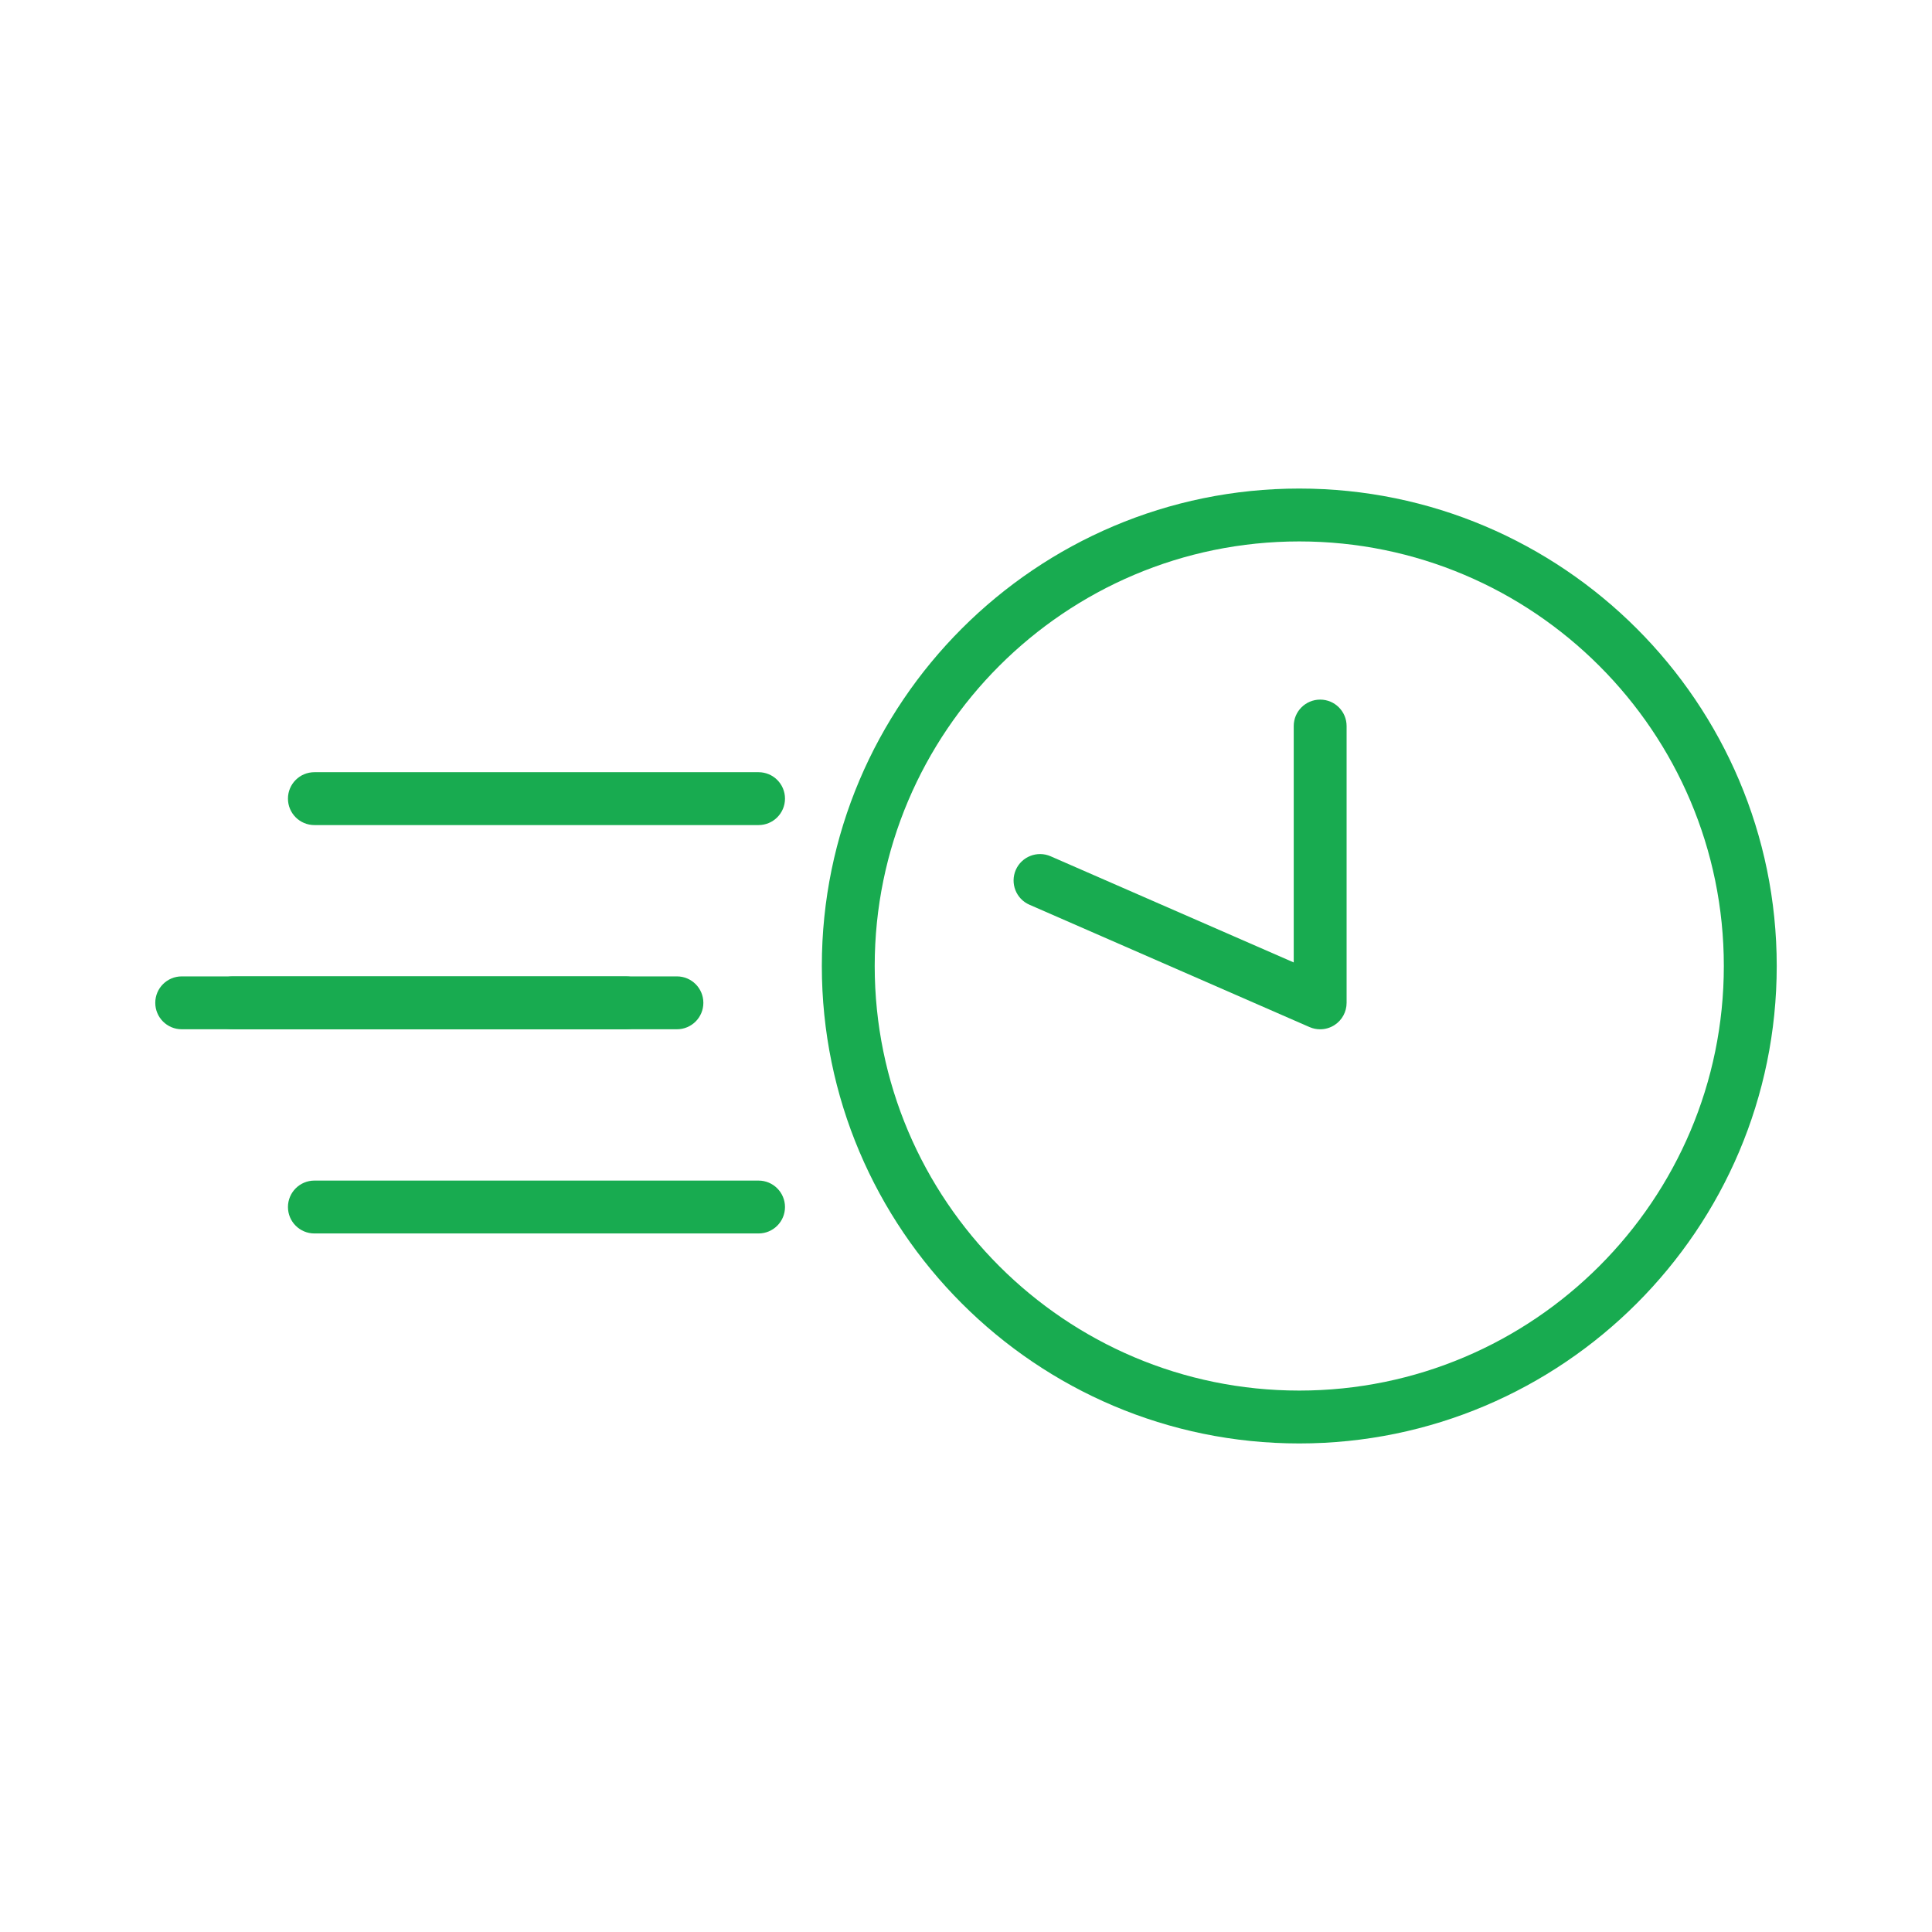
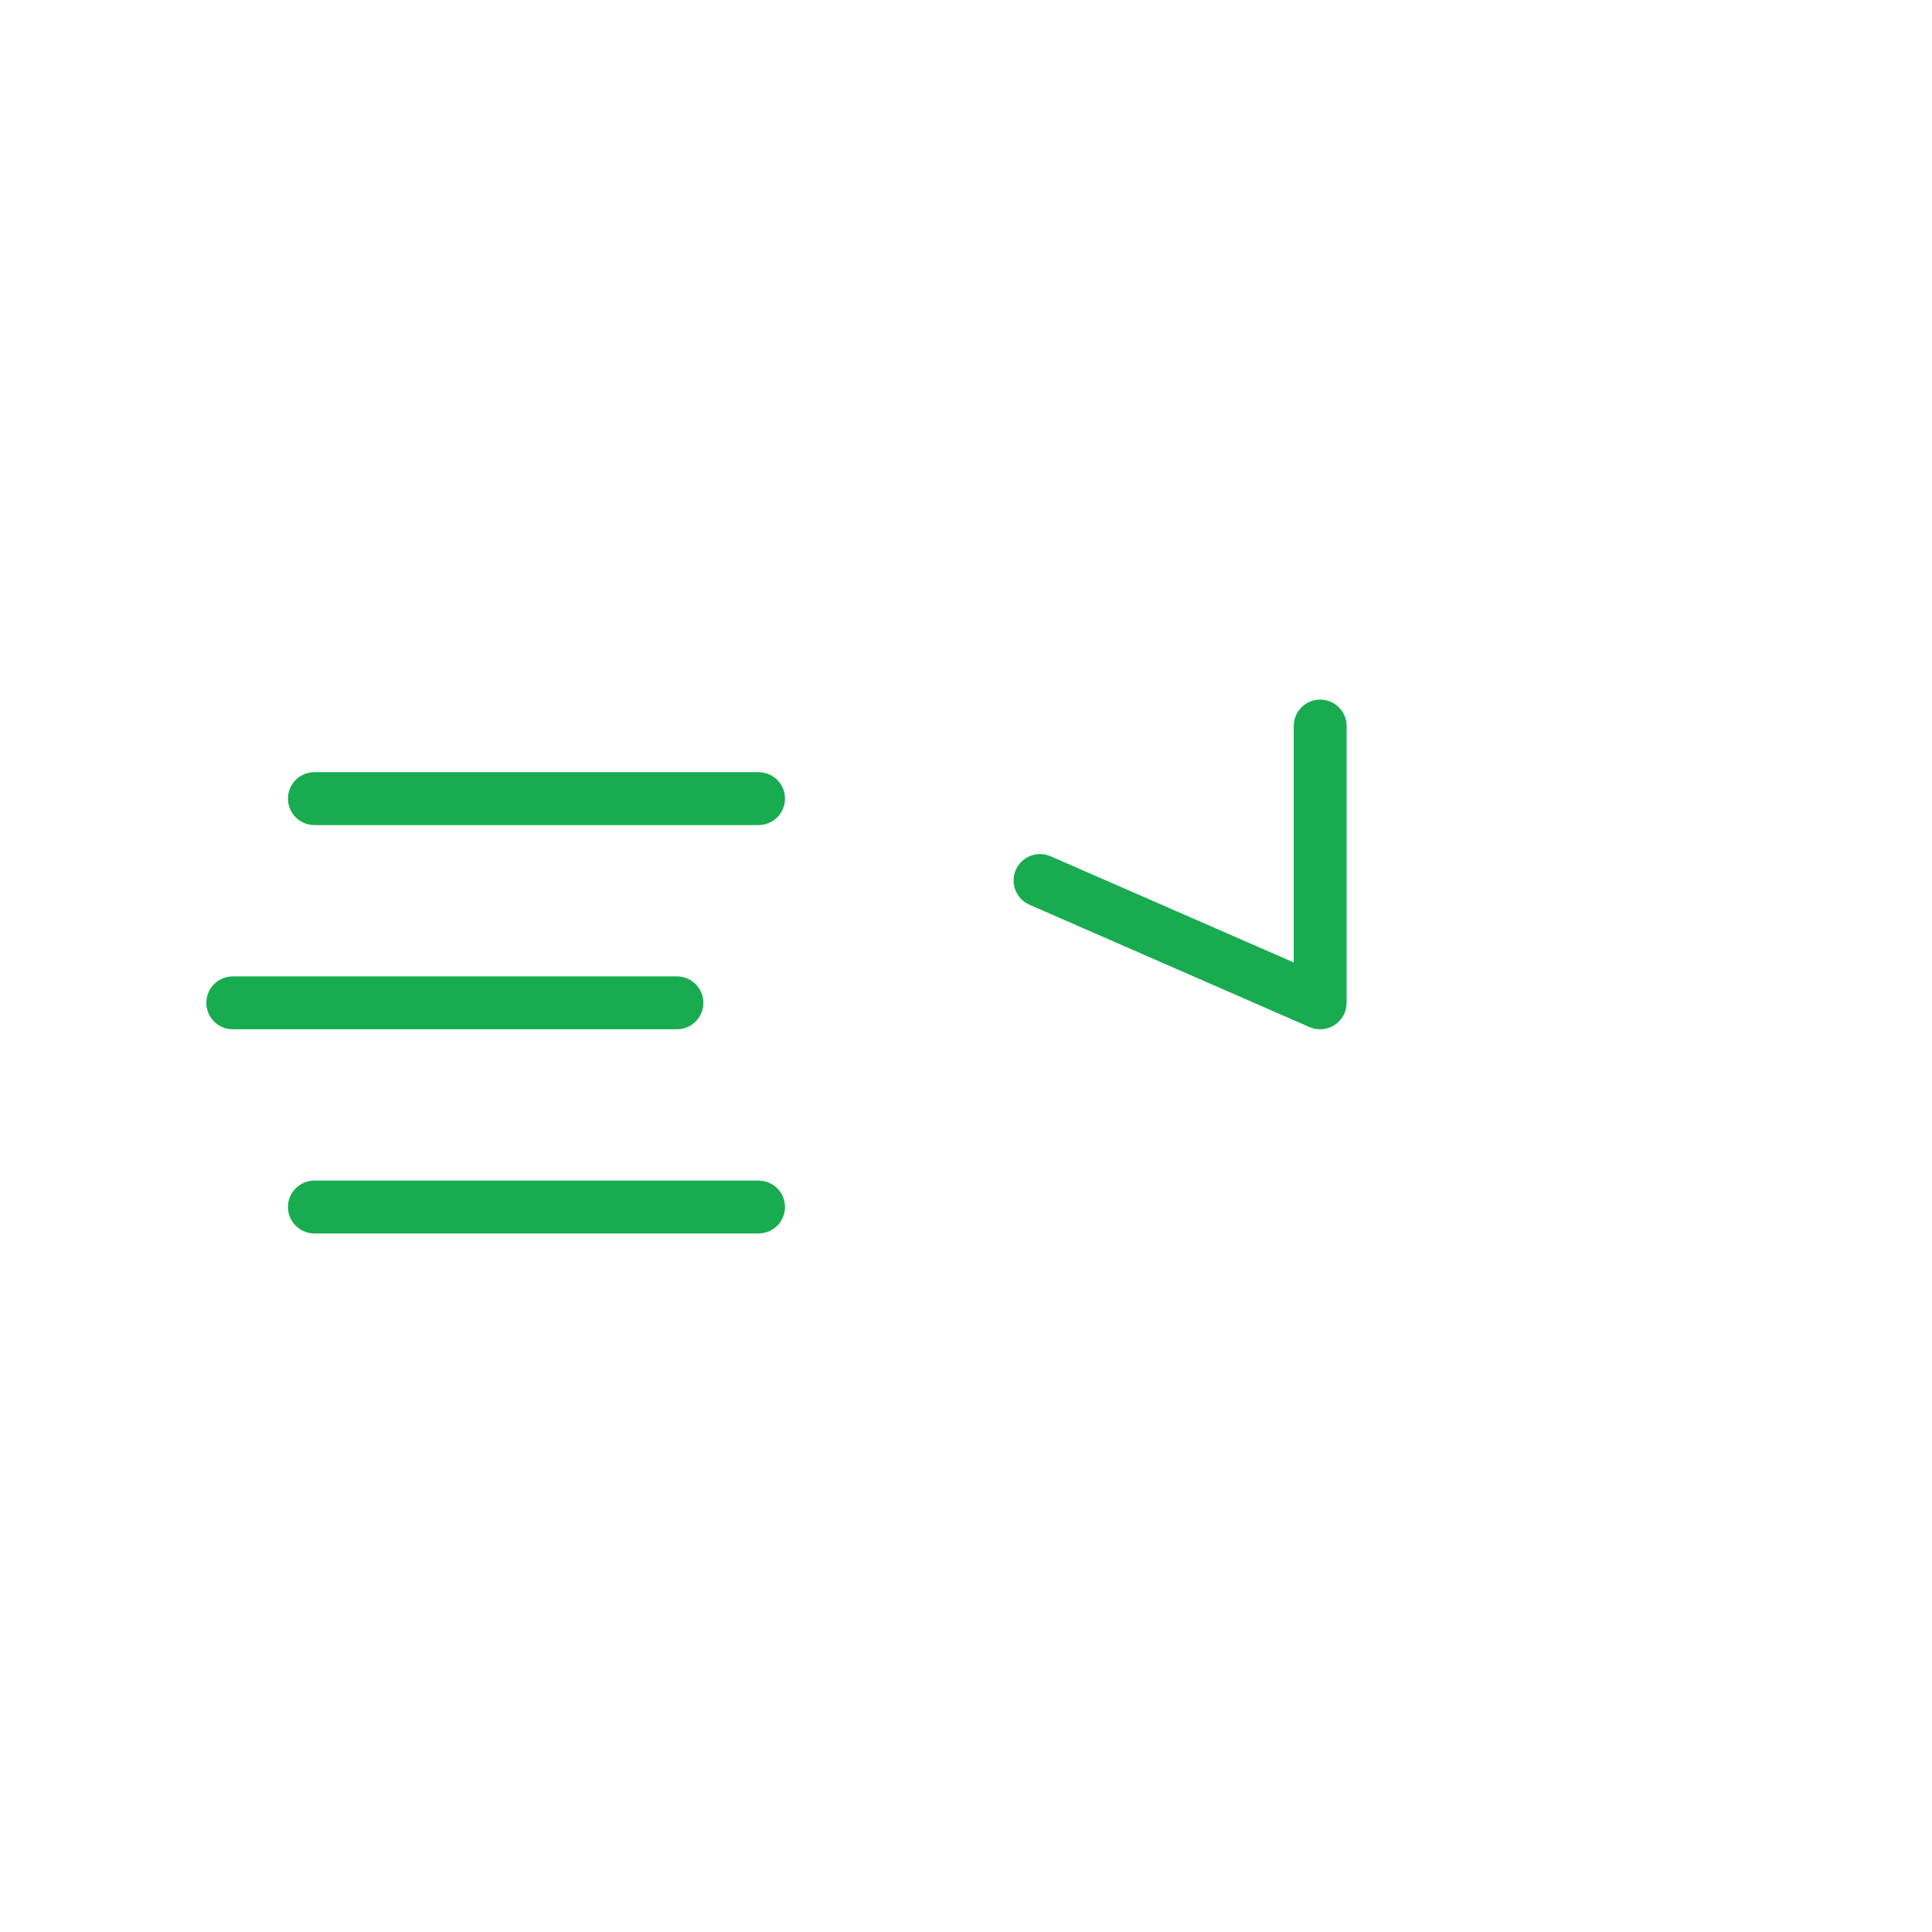
<svg xmlns="http://www.w3.org/2000/svg" width="87" height="87" viewBox="0 0 87 87" fill="none">
  <rect x="0" y="0" width="87" height="87" fill="#333333" stroke="none" />
  <g clip-path="url(#clip0_679_15289)">
    <path d="M87 0H0V87H87V0Z" fill="white" />
-     <path d="M58.507 65C46.652 65 37.008 55.355 37.008 43.5C37.008 31.645 46.653 22 58.507 22C70.363 22 80.008 31.645 80.008 43.5C80.008 55.355 70.363 65 58.507 65ZM58.507 24.381C47.966 24.381 39.389 32.958 39.389 43.5C39.389 54.042 47.966 62.619 58.507 62.619C69.05 62.619 77.626 54.042 77.626 43.5C77.626 32.957 69.05 24.381 58.507 24.381Z" fill="#18AB50" />
    <path d="M59.449 46.35C59.286 46.35 59.125 46.318 58.971 46.251L46.357 40.741C45.754 40.478 45.48 39.776 45.742 39.173C46.005 38.572 46.708 38.296 47.311 38.559L58.258 43.34V32.695C58.258 32.036 58.791 31.504 59.449 31.504C60.106 31.504 60.639 32.036 60.639 32.695V45.159C60.639 45.561 60.437 45.936 60.1 46.156C59.903 46.284 59.676 46.35 59.449 46.35Z" fill="#18AB50" />
-     <path d="M28.184 46.349H8.183C7.525 46.349 6.992 45.816 6.992 45.158C6.992 44.501 7.525 43.968 8.183 43.968H28.184C28.842 43.968 29.375 44.501 29.375 45.158C29.375 45.816 28.842 46.349 28.184 46.349Z" fill="#18AB50" />
    <path d="M34.158 37.154H14.158C13.499 37.154 12.967 36.621 12.967 35.963C12.967 35.305 13.499 34.773 14.158 34.773H34.158C34.816 34.773 35.349 35.305 35.349 35.963C35.349 36.621 34.816 37.154 34.158 37.154Z" fill="#18AB50" />
    <path d="M30.483 46.349H10.482C9.824 46.349 9.291 45.816 9.291 45.158C9.291 44.501 9.824 43.968 10.482 43.968H30.483C31.141 43.968 31.673 44.501 31.673 45.158C31.673 45.816 31.141 46.349 30.483 46.349Z" fill="#18AB50" />
    <path d="M34.158 55.544H14.158C13.499 55.544 12.967 55.011 12.967 54.354C12.967 53.697 13.499 53.163 14.158 53.163H34.158C34.816 53.163 35.349 53.697 35.349 54.354C35.349 55.011 34.816 55.544 34.158 55.544Z" fill="#18AB50" />
  </g>
  <defs>
    <clipPath id="clip0_679_15289">
      <rect width="87" height="87" fill="white" />
    </clipPath>
  </defs>
</svg>